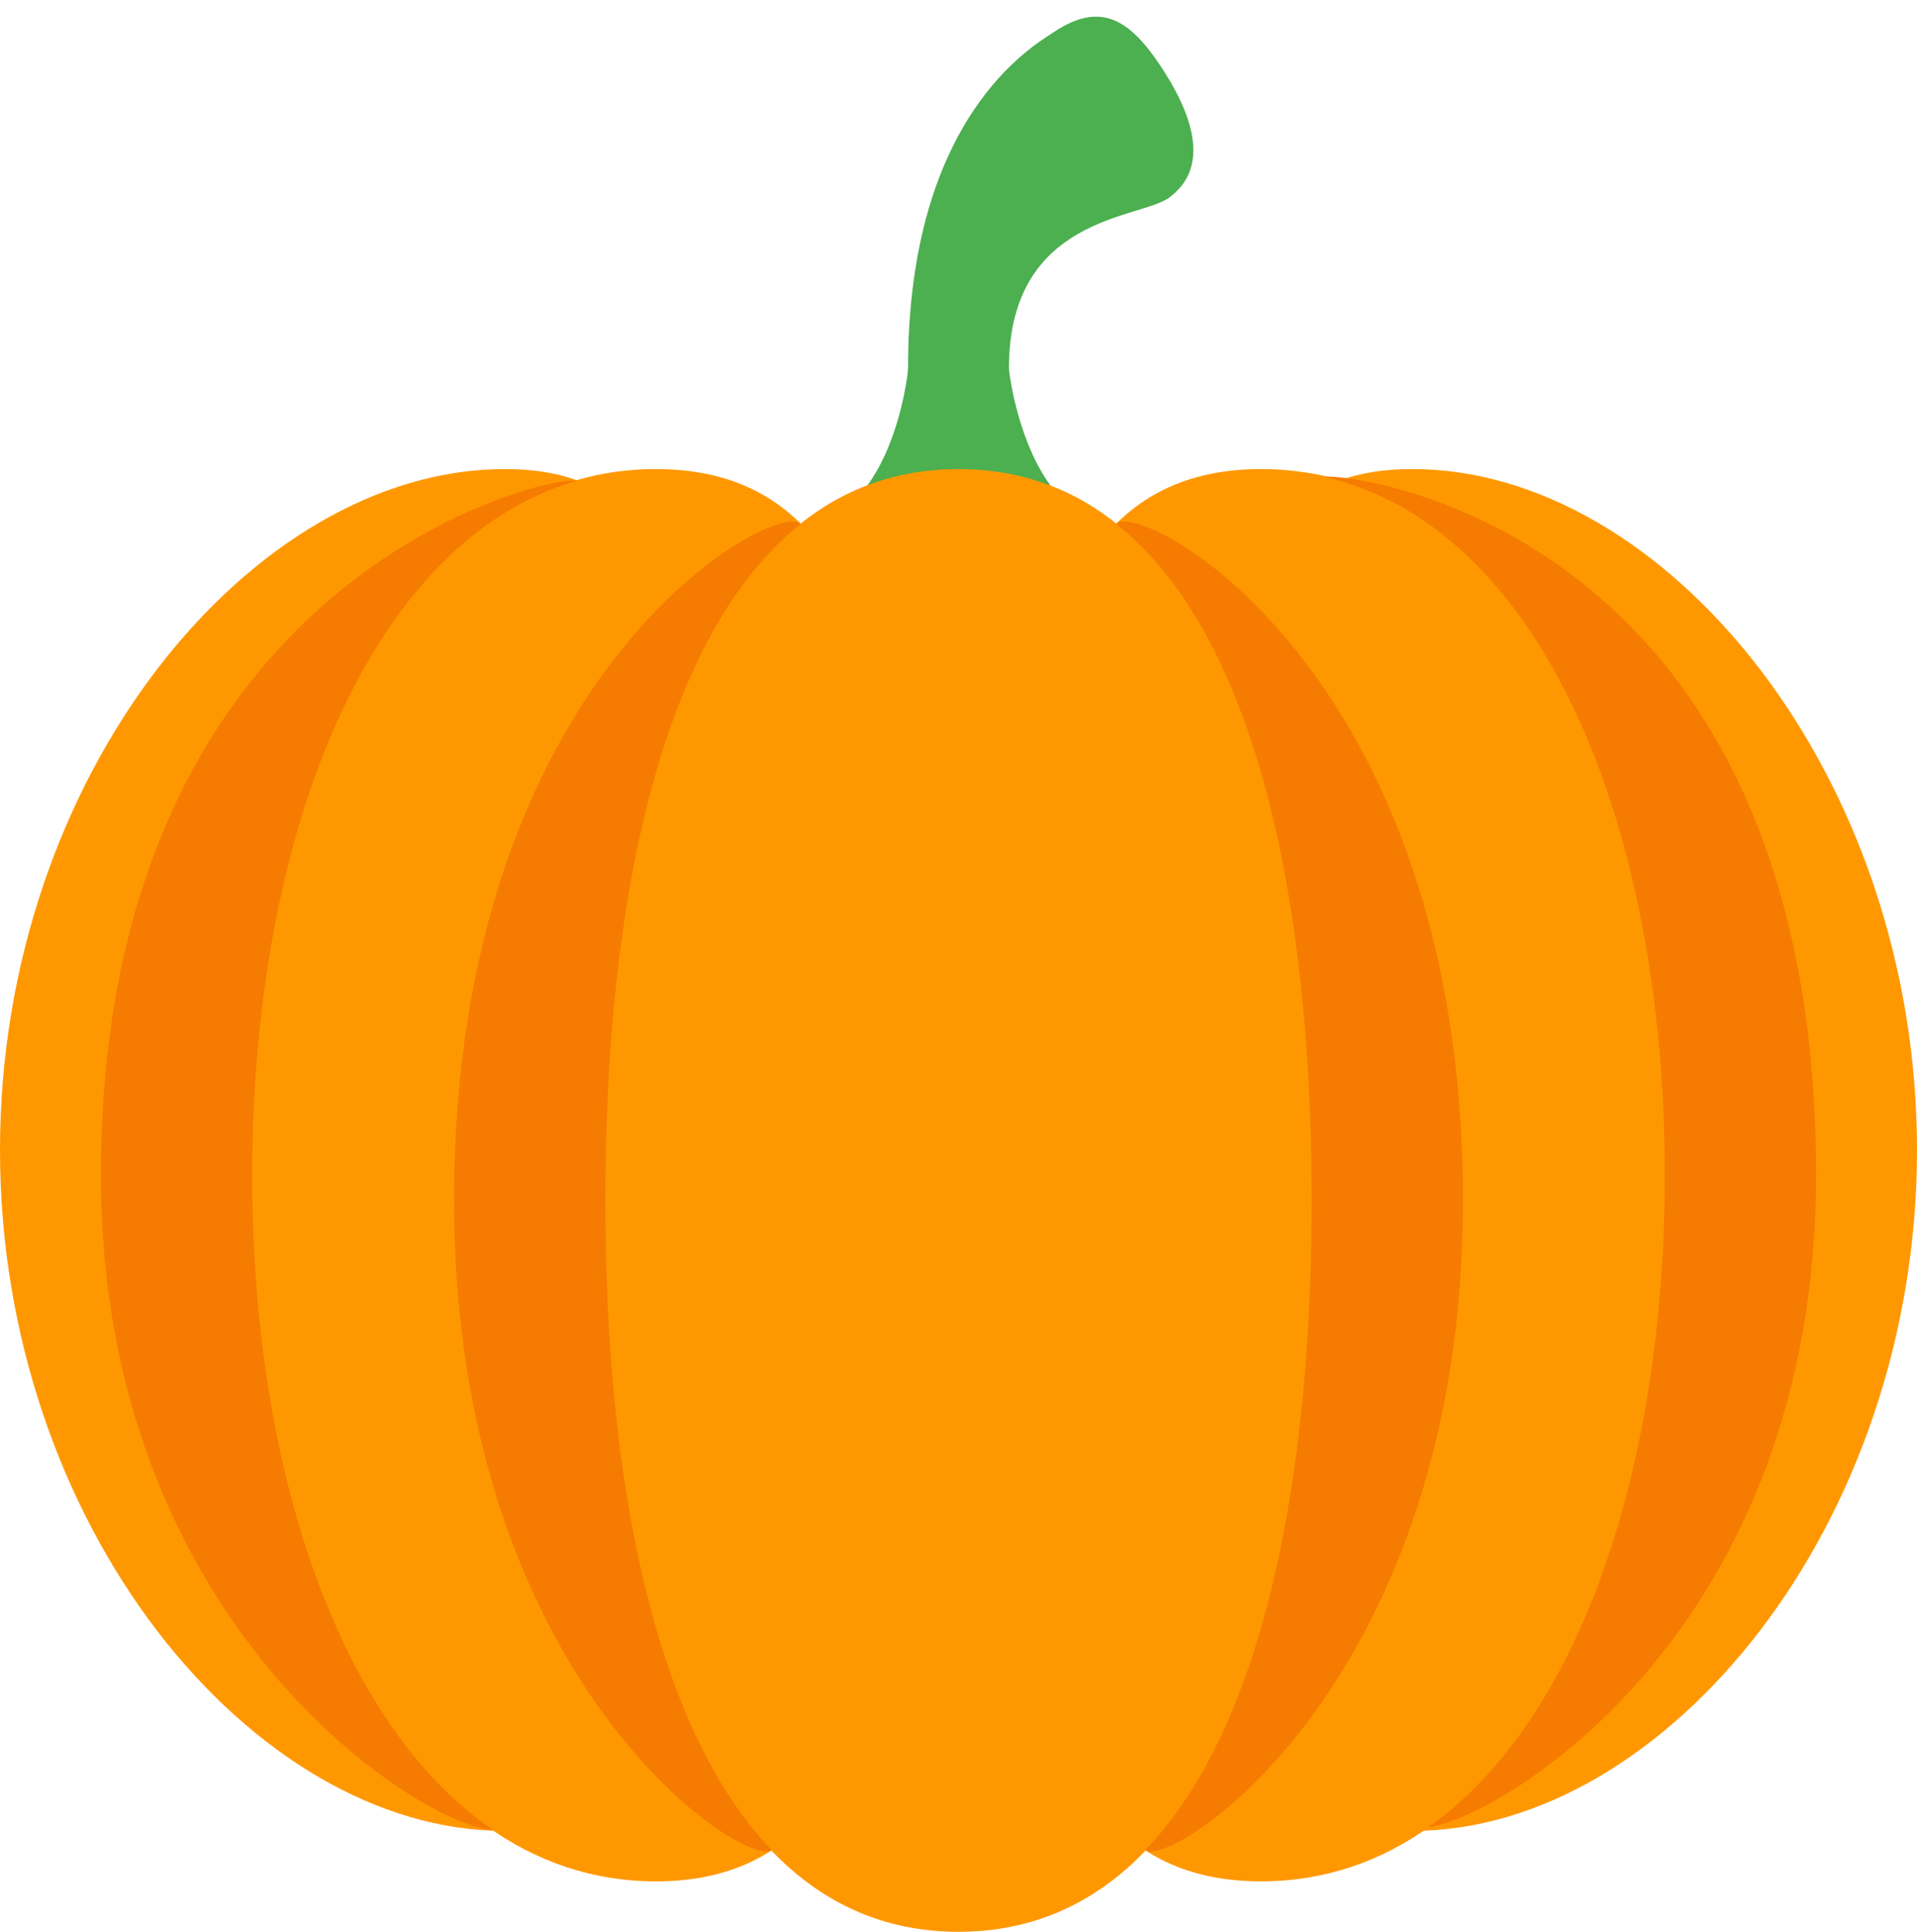
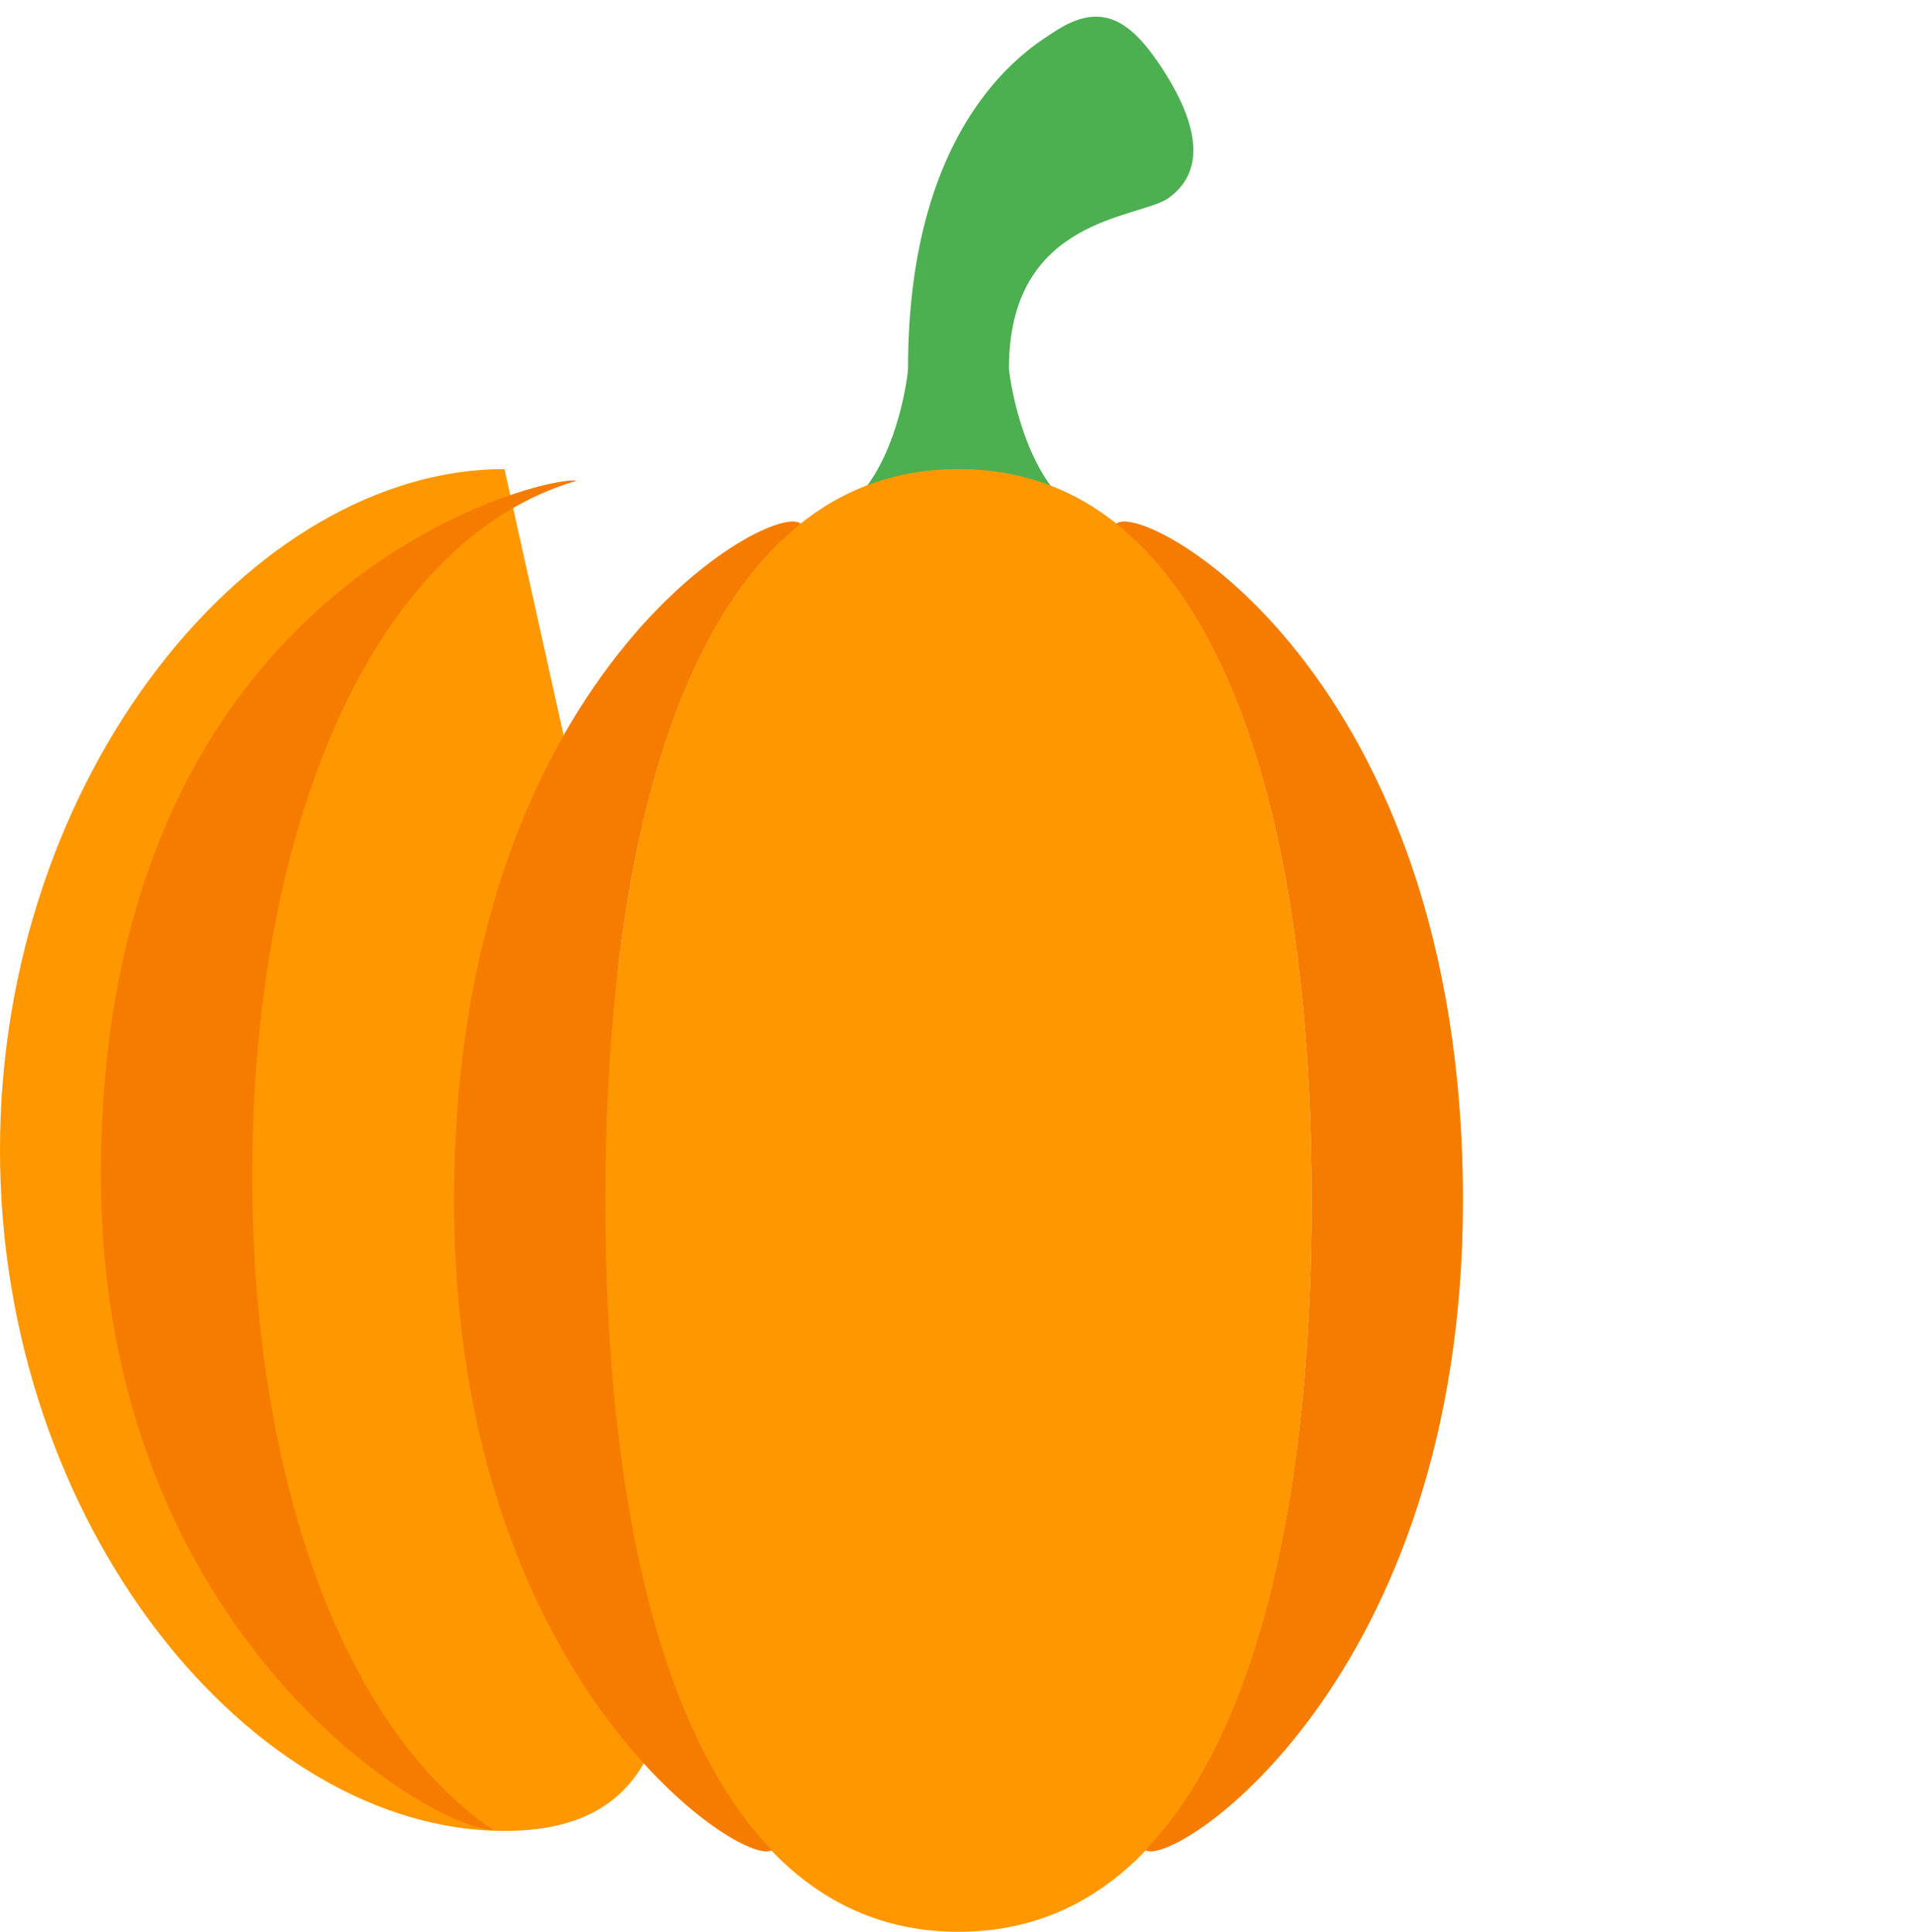
<svg xmlns="http://www.w3.org/2000/svg" height="38.3" preserveAspectRatio="xMidYMid meet" version="1.0" viewBox="5.0 4.7 38.0 38.3" width="38.0" zoomAndPan="magnify">
  <g id="change1_1">
    <path d="M20.874,15.086C22.635,15.04,23,12.179,23,12c0-5,2.492-6.398,2.891-6.664C26.811,4.721,27.387,5.081,28,6 c0.602,0.902,1.037,2.007,0.158,2.63C27.563,9.042,25,9,25,12c0,0.142,0.387,3.04,2.126,3.086H20.874z" fill="#4CAF50" />
  </g>
  <g fill="#FF9800" id="change2_1">
-     <path d="M18,27.5c0,7.456,2,13.5-3,13.5S5,34.956,5,27.5C5,20.043,10,14,15,14S18,20.043,18,27.5z" fill="inherit" />
-     <path d="M30,27.5c0,7.456-2,13.5,3,13.5s10-6.044,10-13.5C43,20.043,38,14,33,14S30,20.043,30,27.5z" fill="inherit" />
-     <path d="M23,28c0,7.732,0,14-5,14s-8-6.268-8-14c0-7.733,3-14,8-14S23,20.267,23,28z M25,28c0,7.732,0,14,5,14 s8-6.268,8-14c0-7.733-3-14-8-14S25,20.267,25,28z" fill="inherit" />
+     <path d="M18,27.5c0,7.456,2,13.5-3,13.5S5,34.956,5,27.5C5,20.043,10,14,15,14z" fill="inherit" />
    <path d="M31,28.5c0,8.009-2,14.5-7,14.5s-7-6.491-7-14.5c0-8.008,2-14.5,7-14.5S31,20.492,31,28.5z" fill="inherit" />
  </g>
  <g fill="#F57C00" id="change3_1">
    <path d="M20.874,15.086C20.375,14.589,14,18,14,28.5c0,9.5,5.729,13.251,6.298,12.881 C17.988,38.973,17,34.113,17,28.5C17,22.439,18.148,17.253,20.874,15.086z" fill="inherit" />
    <path d="M27.702,41.381C28.271,41.751,34,38,34,28.5c0-10.5-6.375-13.911-6.874-13.414 C29.852,17.253,31,22.439,31,28.5C31,34.113,30.012,38.973,27.702,41.381z" fill="inherit" />
-     <path d="M33.307,40.932C34.818,40.714,41,37,41,28c0-13-9.415-13.938-9.754-13.846C35.491,15.111,38,20.936,38,28 C38,33.832,36.291,38.828,33.307,40.932z" fill="inherit" />
    <path d="M7,28c0,9,6.432,12.936,7.776,12.982C11.741,38.912,10,33.885,10,28c0-6.881,2.38-12.589,6.426-13.766 C16.027,14.087,7,16,7,28z" fill="inherit" />
  </g>
</svg>